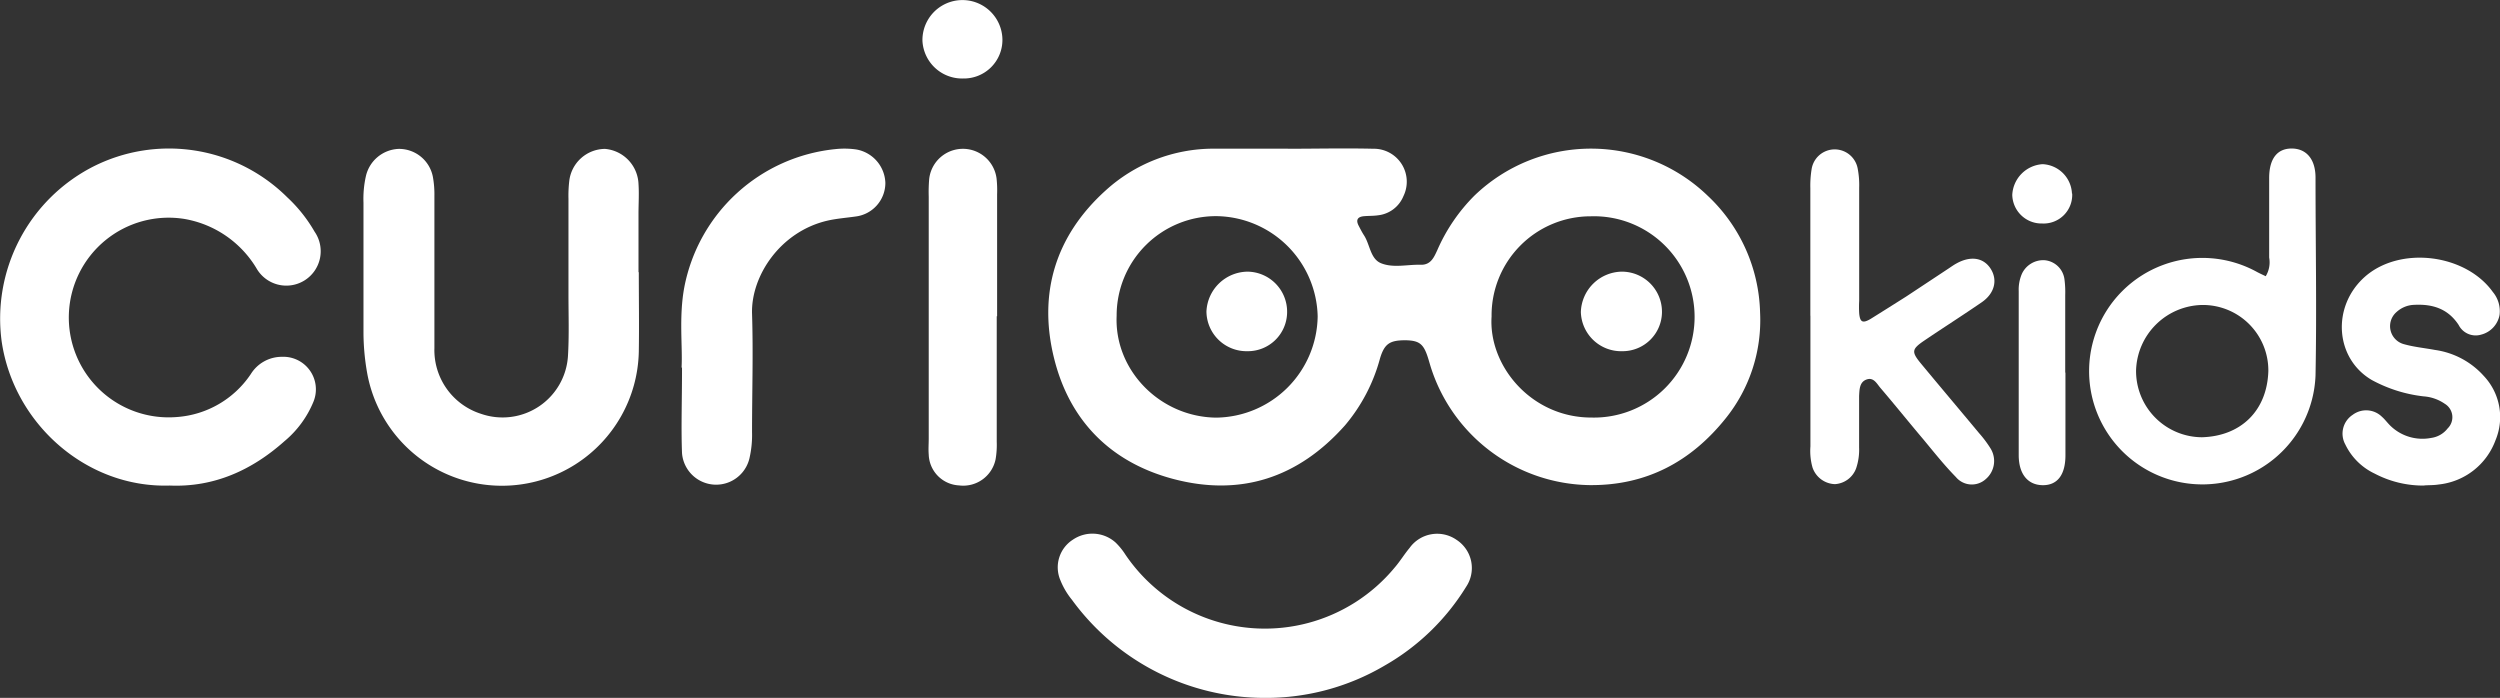
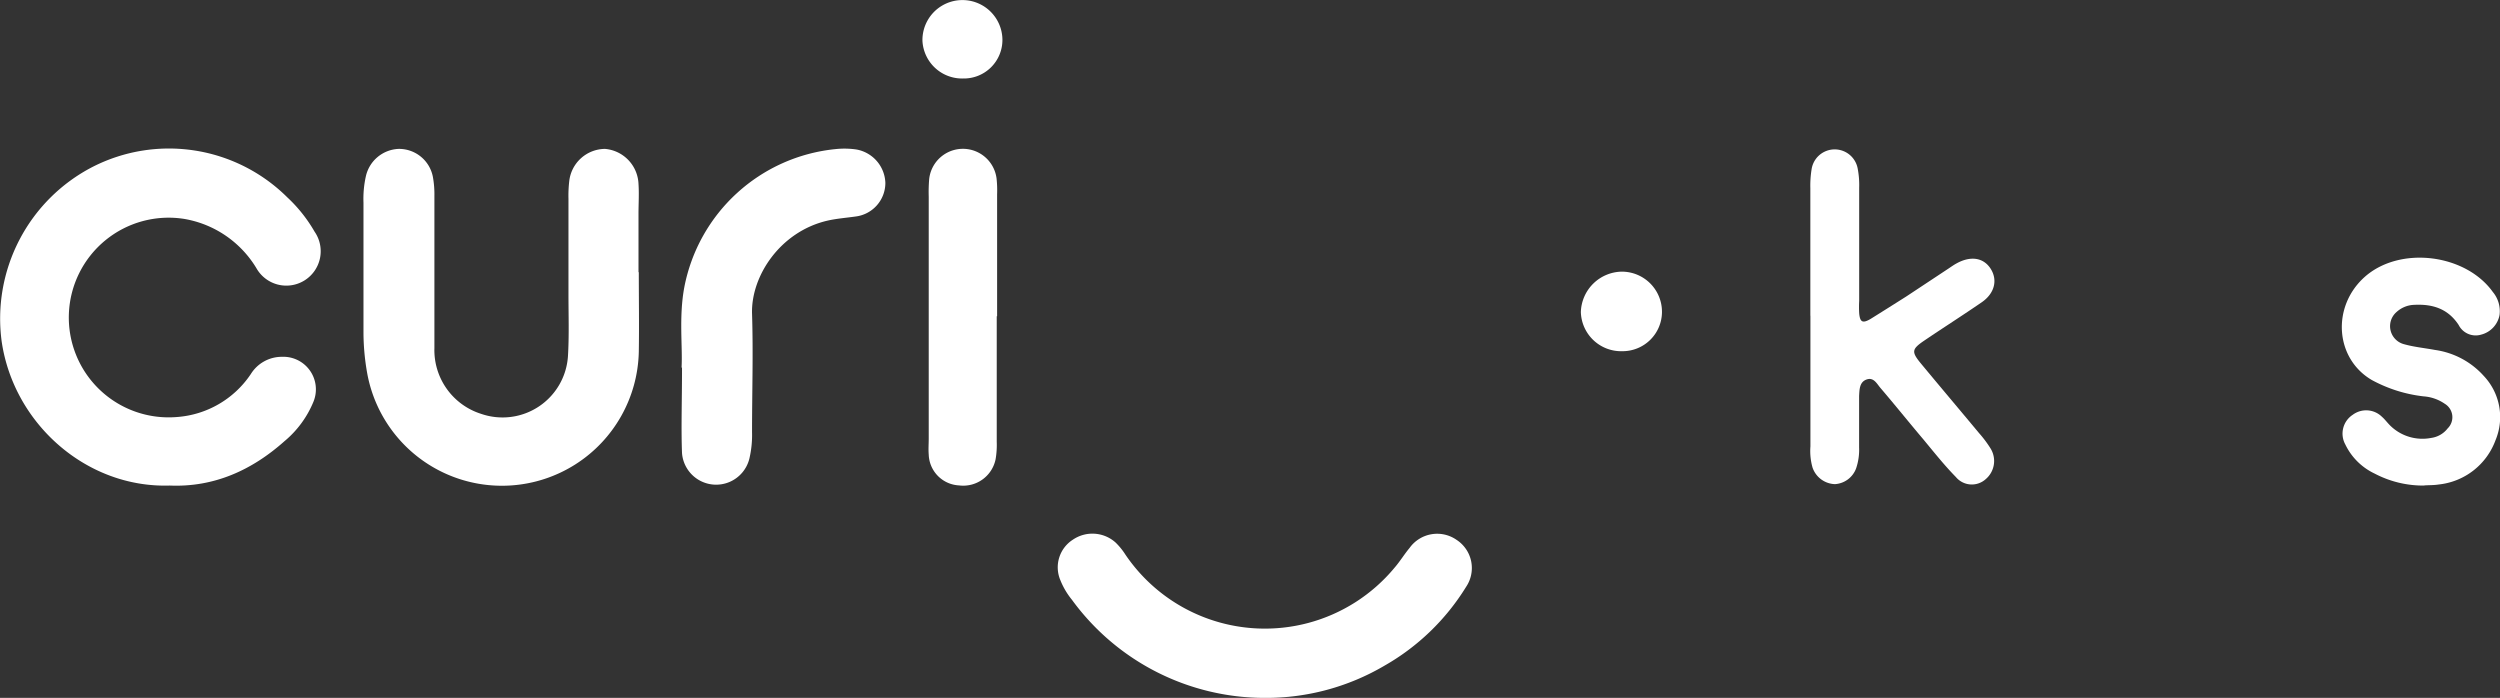
<svg xmlns="http://www.w3.org/2000/svg" id="Layer_1" data-name="Layer 1" viewBox="0 0 333.79 93.18">
  <rect x="0" y="0" width="333.79" height="93.18" fill="#333333" stroke="none" />
  <defs>
    <style>.cls-1{fill:#fff;}</style>
  </defs>
-   <path class="cls-1" d="M172,19.86c3.77,0,7.56-.09,11.33,0a4.4,4.4,0,0,1,4.05,6.33,4.15,4.15,0,0,1-3.42,2.56c-.62.09-1.26.06-1.88.12-.88.09-1.06.55-.66,1.3.22.42.43.84.69,1.24.81,1.23.84,3.14,2.27,3.73,1.66.68,3.57.15,5.38.21,1.28,0,1.7-1,2.12-1.9a23.64,23.64,0,0,1,5-7.35,22.44,22.44,0,0,1,31.15.06A22.12,22.12,0,0,1,235,41.75a20.9,20.9,0,0,1-4.58,14.09c-4.63,5.79-10.6,9-18.17,8.93A22.59,22.59,0,0,1,191,48.91l-.27-.91c-.62-2.07-1.17-2.53-3.07-2.57-2.09,0-2.81.44-3.41,2.44a23.1,23.1,0,0,1-4.67,8.92c-6.22,7-13.95,9.56-23,7.14-8.25-2.21-13.74-7.71-15.82-16-2.19-8.7.13-16.42,6.86-22.5A21.39,21.39,0,0,1,162,19.85c3.3,0,6.61,0,9.92,0ZM149.09,42.14c-.33,7.32,5.82,13.54,13.29,13.62a13.72,13.72,0,0,0,13.55-13.52,13.69,13.69,0,0,0-13.45-13.38,13.26,13.26,0,0,0-13.39,13.28m50.06.12c-.43,6.6,5.33,13.52,13.37,13.49a13.44,13.44,0,1,0-.13-26.87,13.23,13.23,0,0,0-13.24,13.38" />
  <path class="cls-1" d="M22.64,64.83C11.53,65.17,1.85,56.57.23,45.64A22.8,22.8,0,0,1,12.35,22.29a22.41,22.41,0,0,1,26,4.05A19.61,19.61,0,0,1,42,30.93a4.59,4.59,0,1,1-7.77,4.87,14,14,0,0,0-9.62-6.57,13.33,13.33,0,1,0-1,26.45,13,13,0,0,0,9.88-5.74,4.87,4.87,0,0,1,4.13-2.3,4.35,4.35,0,0,1,4.23,6A13.52,13.52,0,0,1,38,58.89c-4.38,3.91-9.45,6.18-15.31,5.94" />
  <path class="cls-1" d="M85.29,36.35c0,3.54.06,7.09,0,10.63A18.28,18.28,0,0,1,49,49.68a31.42,31.42,0,0,1-.47-5.4c0-5.74,0-11.49,0-17.23a13.83,13.83,0,0,1,.32-3.52,4.68,4.68,0,0,1,4.37-3.65,4.6,4.6,0,0,1,4.57,3.7A13.07,13.07,0,0,1,58,26.16c0,6.77,0,13.54,0,20.31a8.93,8.93,0,0,0,6.25,8.79,8.75,8.75,0,0,0,11.58-7.68c.17-2.74.07-5.5.07-8.26,0-4.24,0-8.5,0-12.75a16.74,16.74,0,0,1,.1-2.35,4.84,4.84,0,0,1,4.78-4.34,4.89,4.89,0,0,1,4.47,4.67c.09,1.33,0,2.68,0,4,0,2.6,0,5.2,0,7.79Z" />
-   <path class="cls-1" d="M302.51,36.88a3.55,3.55,0,0,0,.46-2.49c0-3.54,0-7.08,0-10.62,0-2.59,1.08-3.94,3-3.94s3.18,1.37,3.19,3.86c0,8.8.17,17.61,0,26.42a15.12,15.12,0,1,1-7.8-13.79c.34.18.69.34,1.15.56M294,40.72a9,9,0,0,0-8.8,8.72A8.84,8.84,0,0,0,294,58.38c5.17-.15,8.69-3.51,8.86-8.83A8.74,8.74,0,0,0,294,40.72" />
  <path class="cls-1" d="M168.82,93.18a31.85,31.85,0,0,1-25.7-13.1,10,10,0,0,1-1.55-2.63,4.38,4.38,0,0,1,1.67-5.39,4.63,4.63,0,0,1,5.68.35,8.89,8.89,0,0,1,1.34,1.64,22.49,22.49,0,0,0,35.94,1.74c.72-.83,1.29-1.78,2-2.63a4.53,4.53,0,0,1,6.29-1.07,4.49,4.49,0,0,1,1.26,6.26,30.55,30.55,0,0,1-10.92,10.54,31.16,31.16,0,0,1-16,4.29" />
  <path class="cls-1" d="M241.71,42.16c0-5.66,0-11.32,0-17a13.76,13.76,0,0,1,.17-2.58,3.12,3.12,0,0,1,6.15-.08,11.68,11.68,0,0,1,.2,2.58c0,5,0,10.06,0,15.09a15.28,15.28,0,0,0,0,1.66c.11,1.18.45,1.38,1.51.76,1.61-1,3.19-2,4.77-3l5.7-3.77c.33-.22.65-.45,1-.64,1.9-1.06,3.63-.79,4.58.71s.53,3.28-1.2,4.47c-2.53,1.74-5.11,3.38-7.65,5.1-1.72,1.17-1.76,1.51-.42,3.13,2.56,3.09,5.15,6.15,7.71,9.23a15.29,15.29,0,0,1,1.55,2.07,3.18,3.18,0,0,1-.64,4.07,2.77,2.77,0,0,1-4-.27c-1.54-1.57-2.91-3.3-4.32-5-1.93-2.28-3.8-4.61-5.74-6.88-.48-.55-.9-1.48-1.86-1.14s-.95,1.35-1,2.21c0,2.28,0,4.56,0,6.84a7.76,7.76,0,0,1-.39,2.79A3.22,3.22,0,0,1,245,64.64a3.27,3.27,0,0,1-3-2.22,8.06,8.06,0,0,1-.28-2.81c0-5.81,0-11.63,0-17.45" />
  <path class="cls-1" d="M91,49.08c.16-2.74-.38-6.76.37-10.75a22.87,22.87,0,0,1,20.16-18.42,11.09,11.09,0,0,1,2.82.05,4.69,4.69,0,0,1,3.86,4.46,4.52,4.52,0,0,1-4,4.49c-1.25.18-2.51.27-3.73.55-6.31,1.46-10.22,7.4-10.07,12.42.17,5.27,0,10.54,0,15.82a13.81,13.81,0,0,1-.35,3.51,4.57,4.57,0,0,1-9-.71c-.13-3.38,0-6.77,0-11.42" />
  <path class="cls-1" d="M323.67,64.83a13.89,13.89,0,0,1-6.6-1.59,8.26,8.26,0,0,1-3.94-3.91,3,3,0,0,1,1-3.95,3,3,0,0,1,3.9.27c.41.36.73.81,1.13,1.2a6.13,6.13,0,0,0,5.44,1.62,3.35,3.35,0,0,0,2.2-1.27,2.09,2.09,0,0,0-.37-3.28,5.69,5.69,0,0,0-2.85-1,18.93,18.93,0,0,1-6.92-2.19c-4.9-2.88-5.37-9.79-.94-13.75,4.7-4.19,13.47-3.09,17.11,2a4,4,0,0,1,.9,3.08,3.34,3.34,0,0,1-2.46,2.62,2.55,2.55,0,0,1-3-1.29c-1.43-2.18-3.48-2.81-5.91-2.69a3.67,3.67,0,0,0-2.36.94,2.49,2.49,0,0,0,.92,4.3c1.36.39,2.78.52,4.17.78a10.75,10.75,0,0,1,6.54,3.48,8,8,0,0,1,1.56,8.58,9.09,9.09,0,0,1-7.61,5.91c-.62.1-1.26.08-1.88.12" />
  <path class="cls-1" d="M133.08,42.23c0,5.58,0,11.16,0,16.74a11.42,11.42,0,0,1-.15,2.34,4.41,4.41,0,0,1-4.88,3.5A4.26,4.26,0,0,1,124,60.68c-.06-.7,0-1.41,0-2.12V26.27a20.61,20.61,0,0,1,.06-2.36,4.53,4.53,0,0,1,9-.06,14.83,14.83,0,0,1,.07,2.11c0,5.43,0,10.85,0,16.27" />
-   <path class="cls-1" d="M275.77,49.71c0,3.69,0,7.38,0,11.07,0,2.6-1.06,4-3,4s-3.23-1.38-3.24-4c0-7.3,0-14.61,0-21.91a5.34,5.34,0,0,1,.42-2.3,3.15,3.15,0,0,1,3-1.83,2.93,2.93,0,0,1,2.69,2.56,13.44,13.44,0,0,1,.1,2.11c0,3.45,0,6.91,0,10.37" />
  <path class="cls-1" d="M128.59,10.48a5.3,5.3,0,0,1-5.43-5.06,5.34,5.34,0,1,1,10.68-.14,5.15,5.15,0,0,1-5.25,5.2" />
-   <path class="cls-1" d="M276.67,25.84a3.82,3.82,0,0,1-4,4,3.91,3.91,0,0,1-4-3.81,4.32,4.32,0,0,1,4.05-4.11,4.11,4.11,0,0,1,3.92,3.92" />
-   <path class="cls-1" d="M166.58,36.27a5.35,5.35,0,0,1,5.27,5.47,5.24,5.24,0,0,1-5.32,5.15,5.35,5.35,0,0,1-5.45-5.3,5.56,5.56,0,0,1,5.5-5.32" />
  <path class="cls-1" d="M216.54,36.27a5.36,5.36,0,0,1,5.36,5.4,5.26,5.26,0,0,1-5.27,5.22,5.38,5.38,0,0,1-5.56-5.23,5.56,5.56,0,0,1,5.47-5.39" />
</svg>